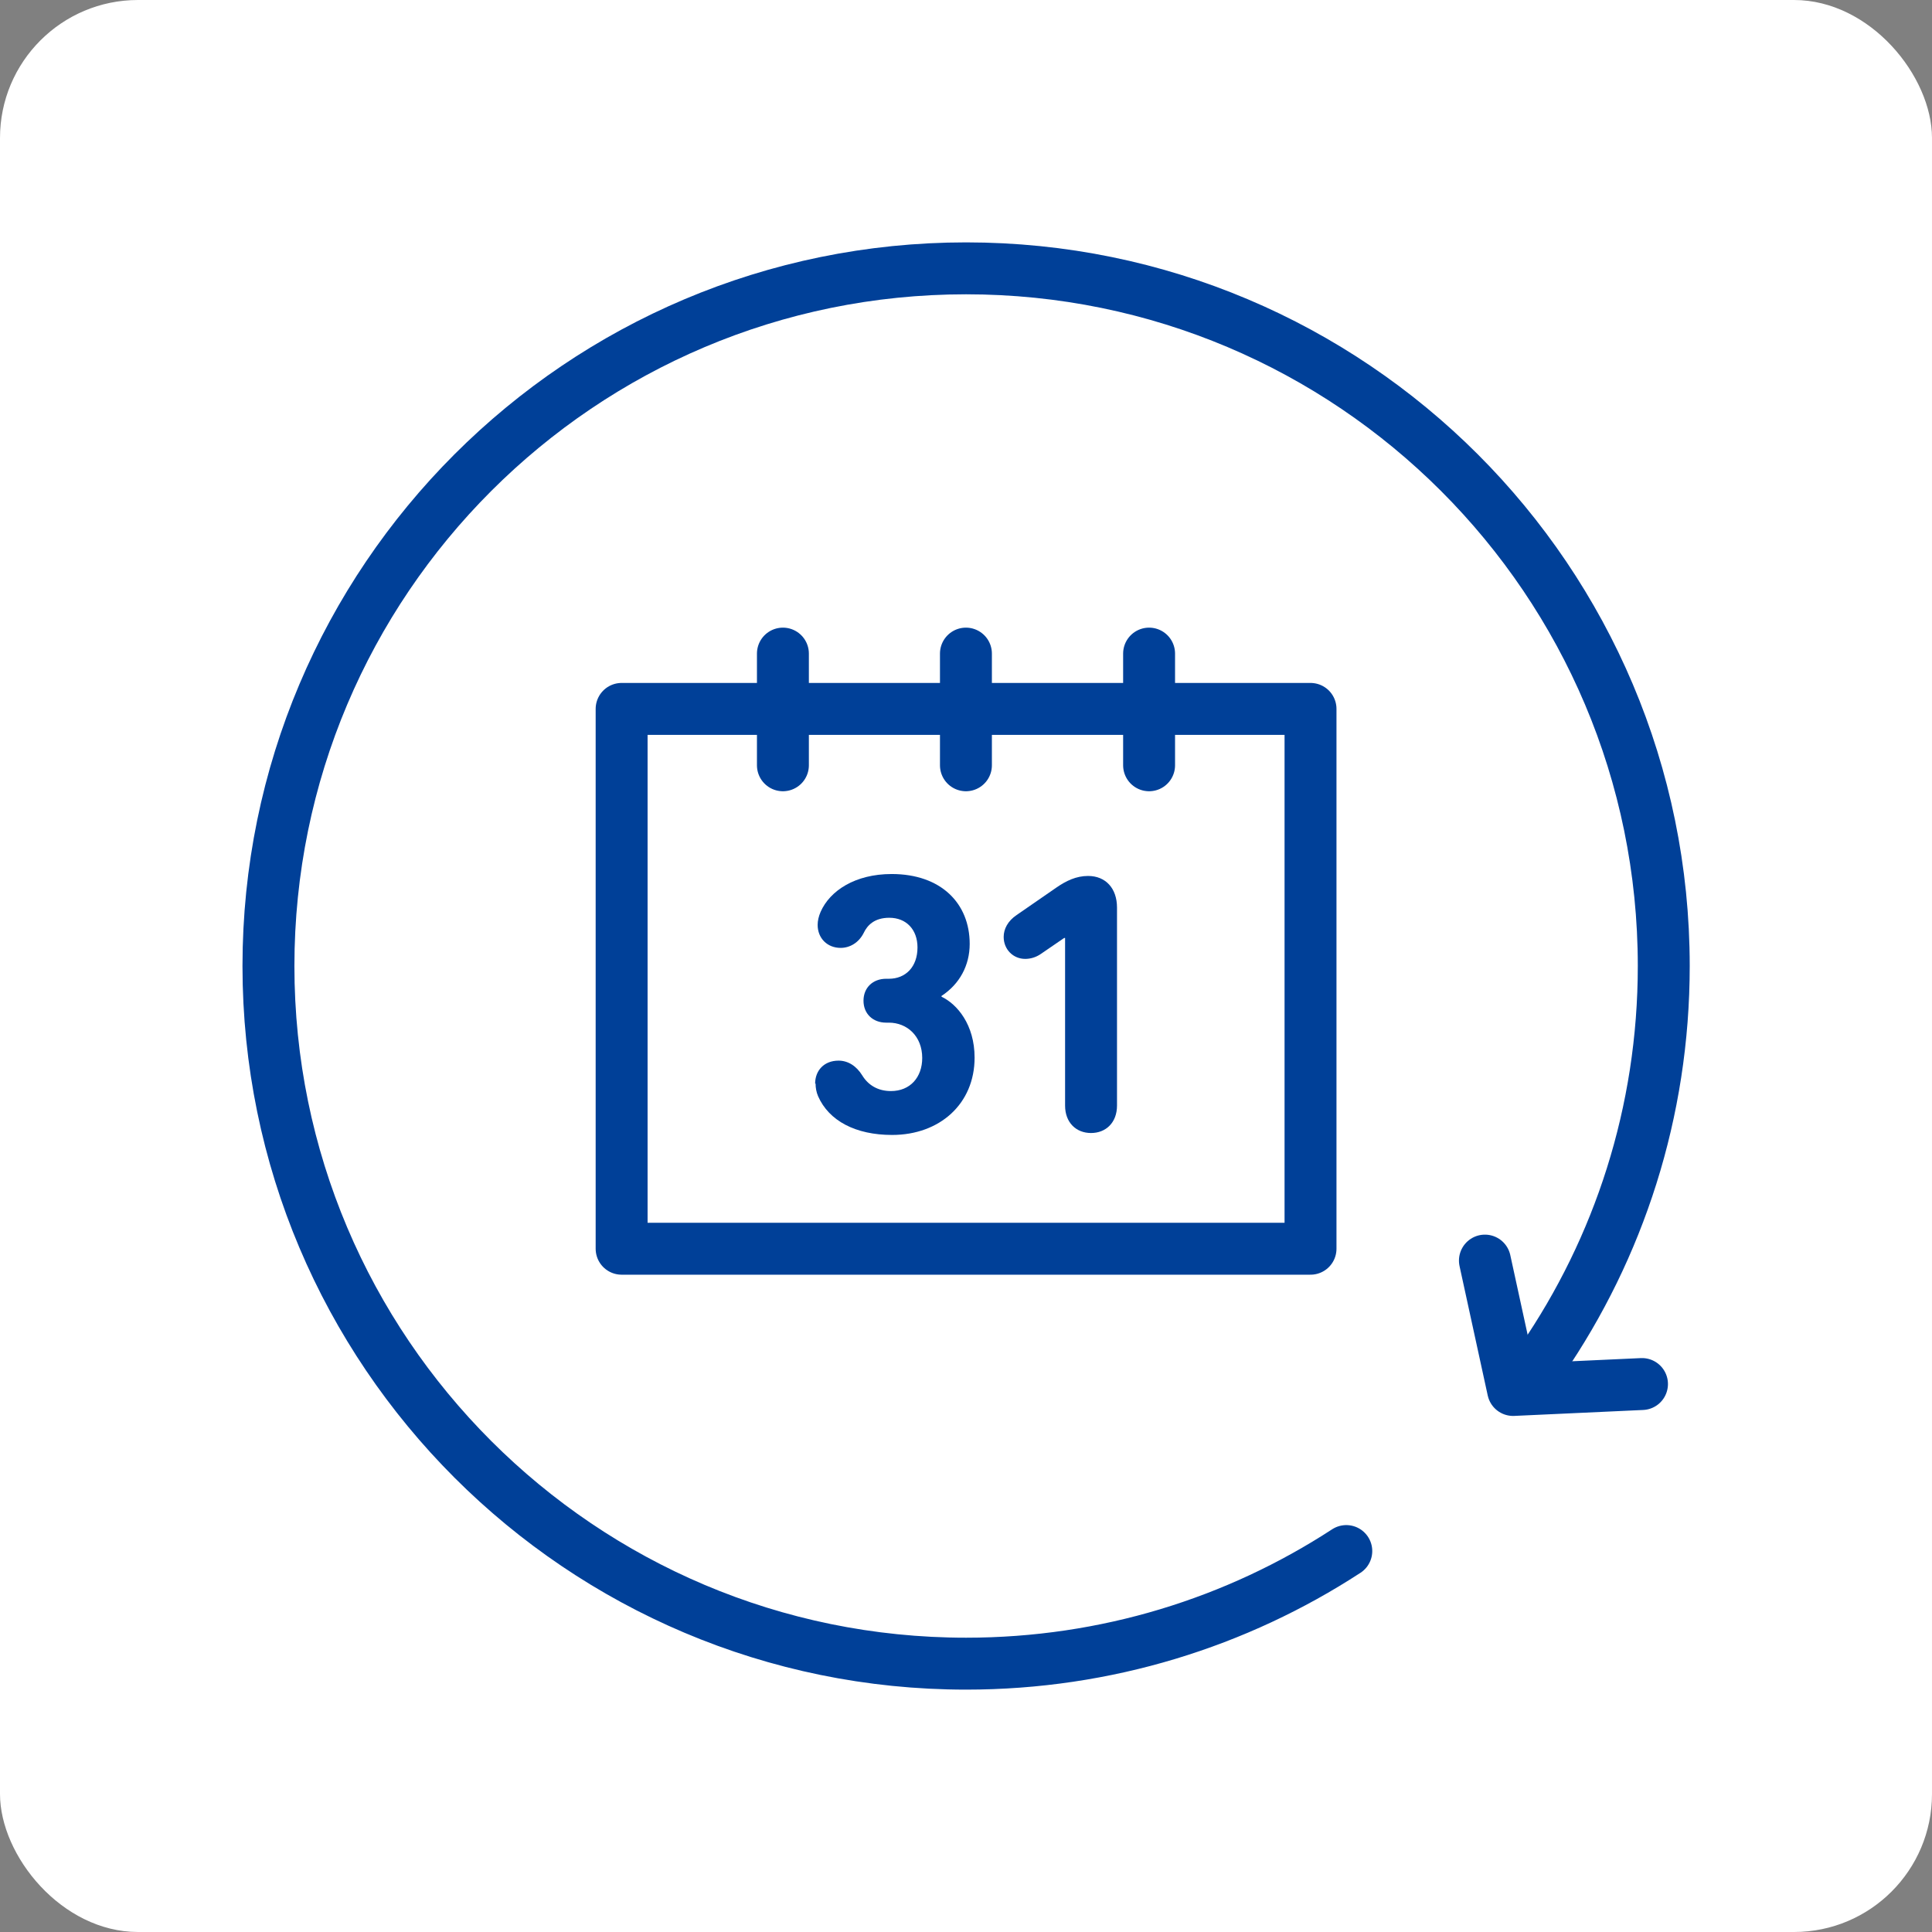
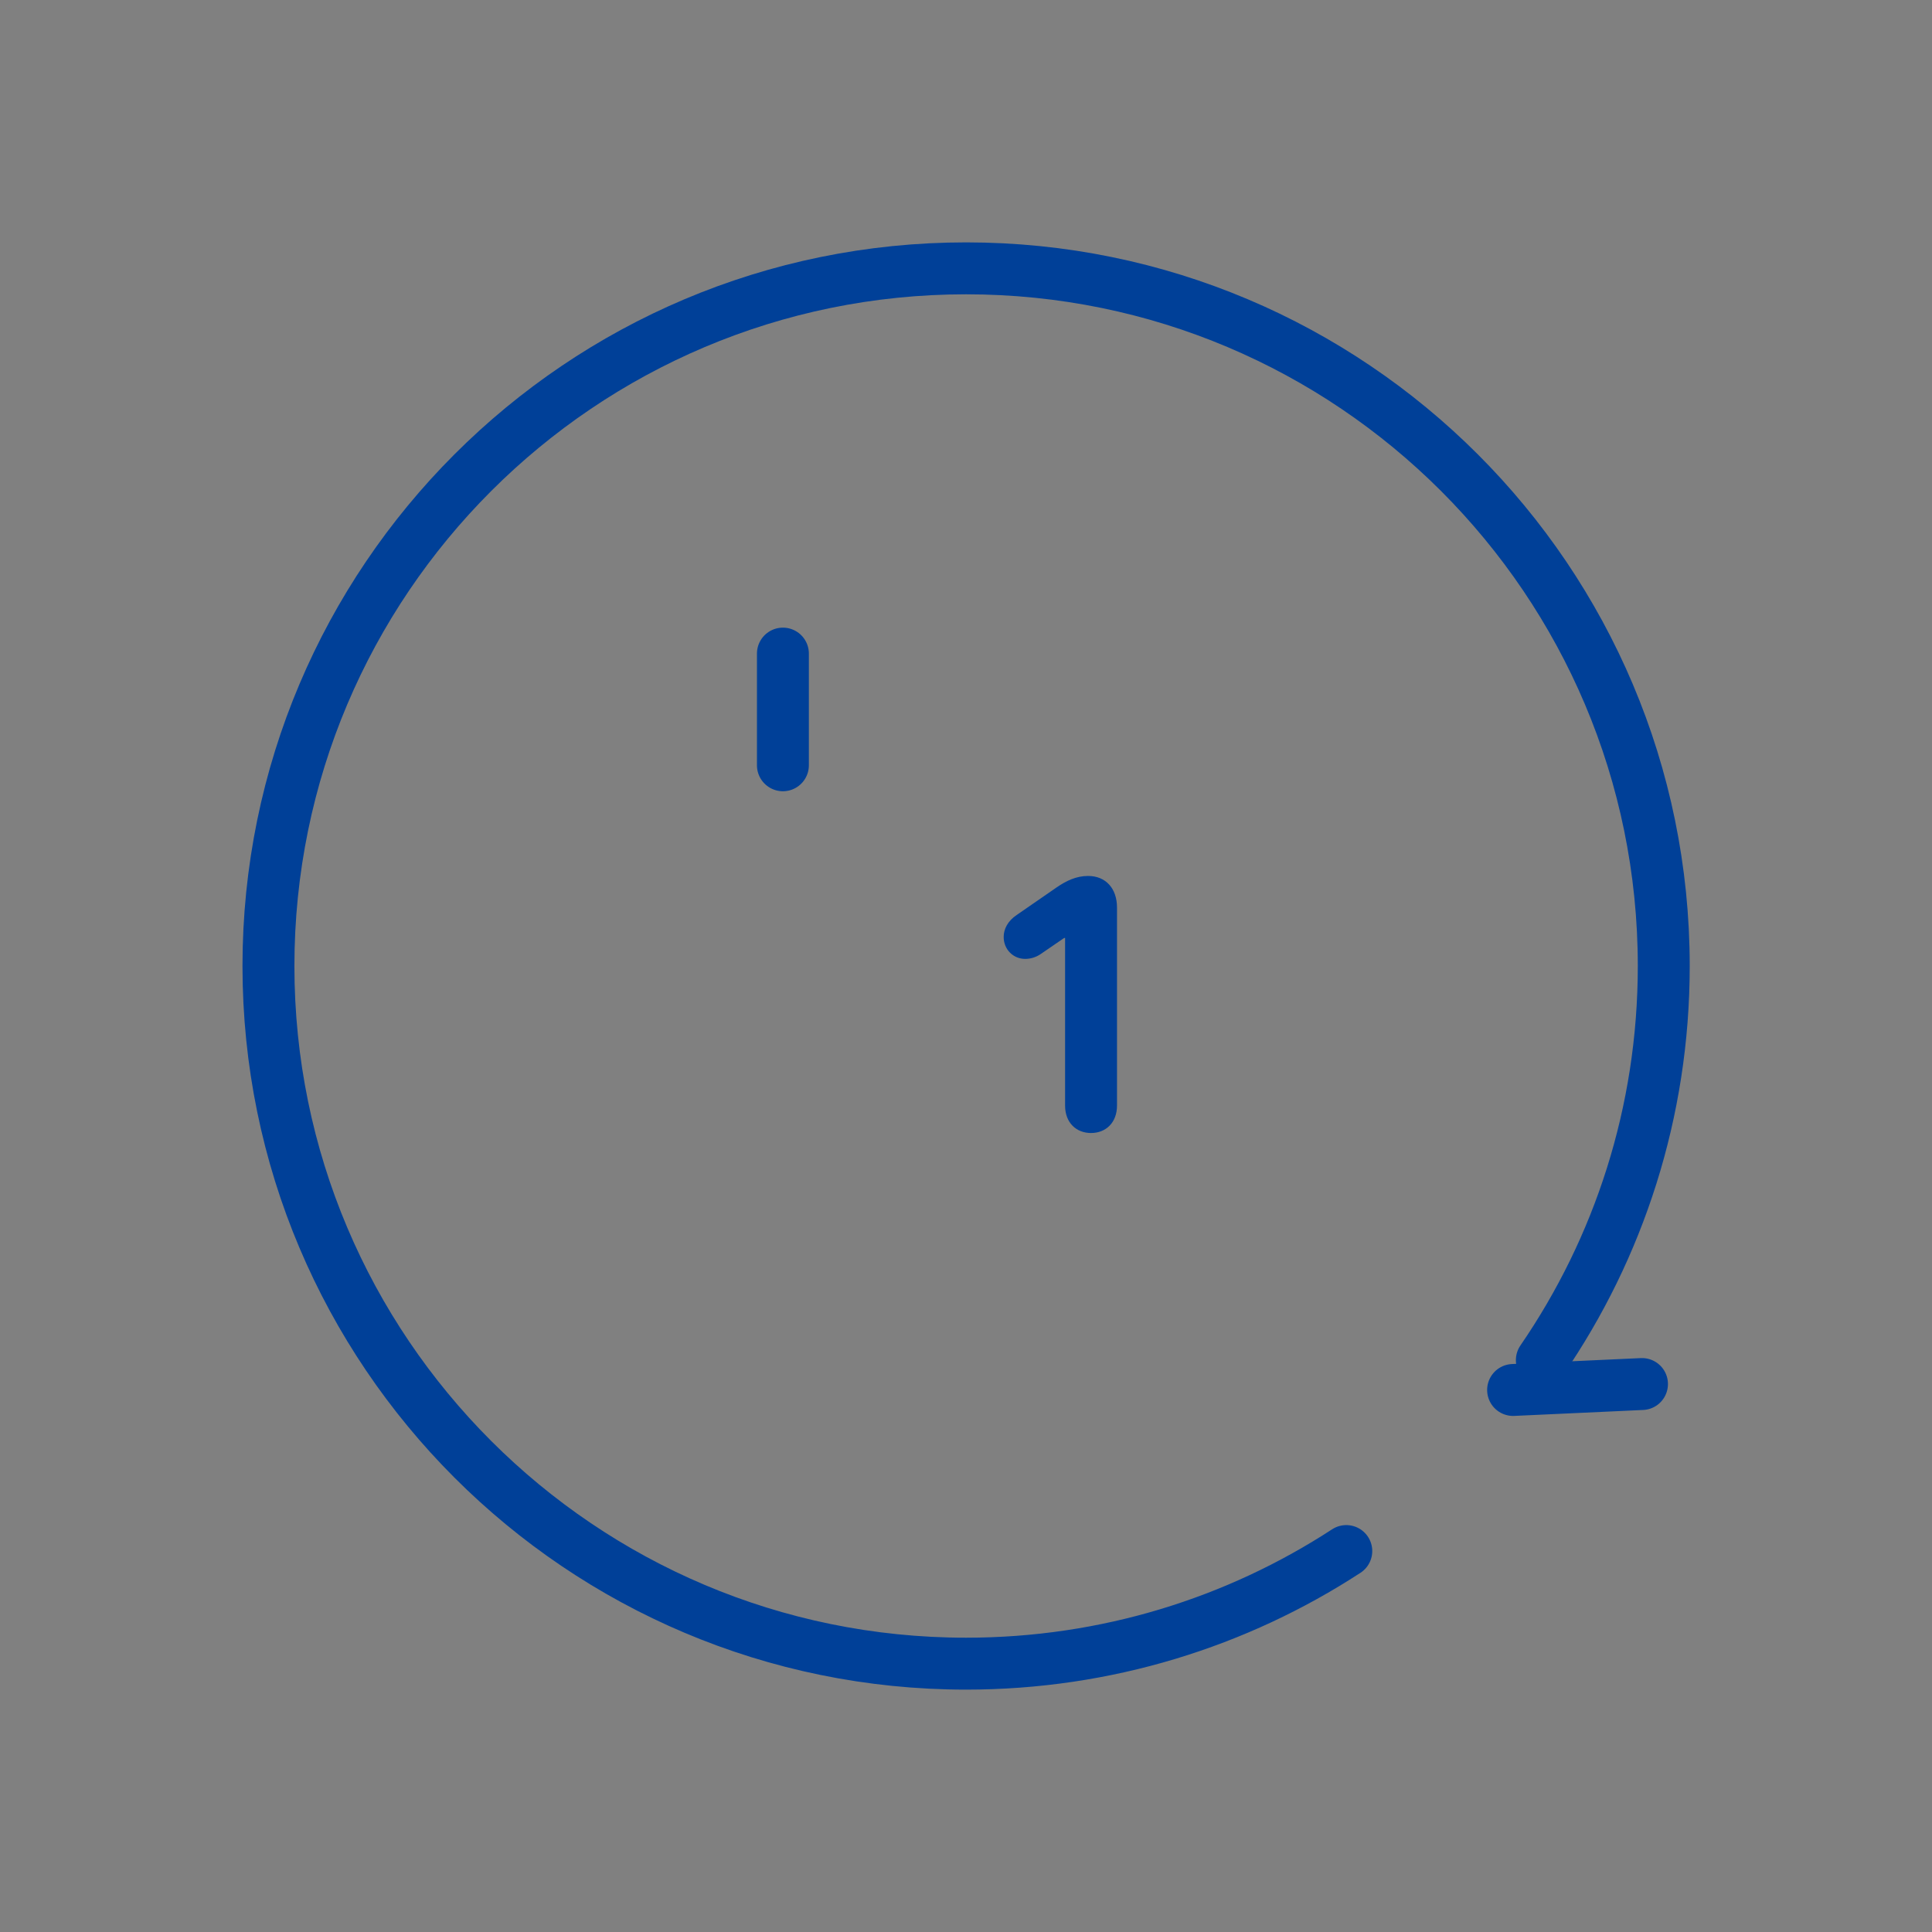
<svg xmlns="http://www.w3.org/2000/svg" width="56" height="56" viewBox="0 0 56 56" fill="none">
  <rect x="0" y="0" width="56" height="56" fill="#808080" stroke="none" />
-   <rect width="56" height="56" rx="4" fill="white" />
-   <path d="M37.986 20.548H18.018V36.195H37.986V20.548Z" stroke="#004098" stroke-width="1.505" stroke-linecap="round" stroke-linejoin="round" />
-   <path d="M23.627 31.41C23.627 31.031 23.885 30.743 24.306 30.743C24.577 30.743 24.822 30.894 24.994 31.173C25.166 31.453 25.446 31.625 25.824 31.625C26.383 31.625 26.731 31.225 26.731 30.666C26.731 30.029 26.288 29.642 25.764 29.642H25.686C25.3 29.642 25.029 29.384 25.029 29.006C25.029 28.628 25.3 28.37 25.686 28.37H25.764C26.25 28.37 26.594 28.026 26.594 27.462C26.594 26.946 26.271 26.602 25.777 26.602C25.347 26.602 25.14 26.817 25.033 27.045C24.891 27.325 24.633 27.475 24.366 27.475C23.98 27.475 23.7 27.196 23.7 26.809C23.7 26.688 23.73 26.559 23.786 26.43C24.057 25.816 24.788 25.334 25.846 25.334C27.277 25.334 28.107 26.185 28.107 27.359C28.107 27.983 27.815 28.524 27.29 28.868V28.89C27.742 29.105 28.249 29.698 28.249 30.657C28.249 31.994 27.239 32.897 25.858 32.897C24.801 32.897 24.027 32.489 23.713 31.775C23.661 31.655 23.64 31.526 23.64 31.41H23.627Z" fill="#004098" />
  <path d="M30.868 27.187H30.846L30.167 27.652C30.025 27.75 29.866 27.794 29.715 27.794C29.371 27.794 29.092 27.523 29.092 27.157C29.092 26.929 29.212 26.693 29.47 26.521L30.622 25.725C30.902 25.532 31.194 25.39 31.538 25.39C32.054 25.39 32.377 25.755 32.377 26.306V32.046C32.377 32.54 32.054 32.841 31.624 32.841C31.194 32.841 30.872 32.54 30.872 32.046V27.187H30.868Z" fill="#004098" />
  <path d="M22.693 18.945V22.182" stroke="#004098" stroke-width="1.505" stroke-linecap="round" stroke-linejoin="round" />
-   <path d="M27.998 18.945V22.182" stroke="#004098" stroke-width="1.505" stroke-linecap="round" stroke-linejoin="round" />
-   <path d="M33.307 18.945V22.182" stroke="#004098" stroke-width="1.505" stroke-linecap="round" stroke-linejoin="round" />
  <path d="M44.691 39.424C46.922 36.174 48.225 32.239 48.225 28C48.225 16.829 39.17 7.778 28.003 7.778C16.837 7.778 7.781 16.833 7.781 28C7.781 39.166 16.837 48.222 28.003 48.222C32.066 48.222 35.855 47.022 39.023 44.958" stroke="#004098" stroke-width="1.505" stroke-linecap="round" stroke-linejoin="round" />
-   <path d="M47.594 40.117L43.858 40.289L43.041 36.539" stroke="#004098" stroke-width="1.505" stroke-linecap="round" stroke-linejoin="round" />
+   <path d="M47.594 40.117L43.858 40.289" stroke="#004098" stroke-width="1.505" stroke-linecap="round" stroke-linejoin="round" />
</svg>